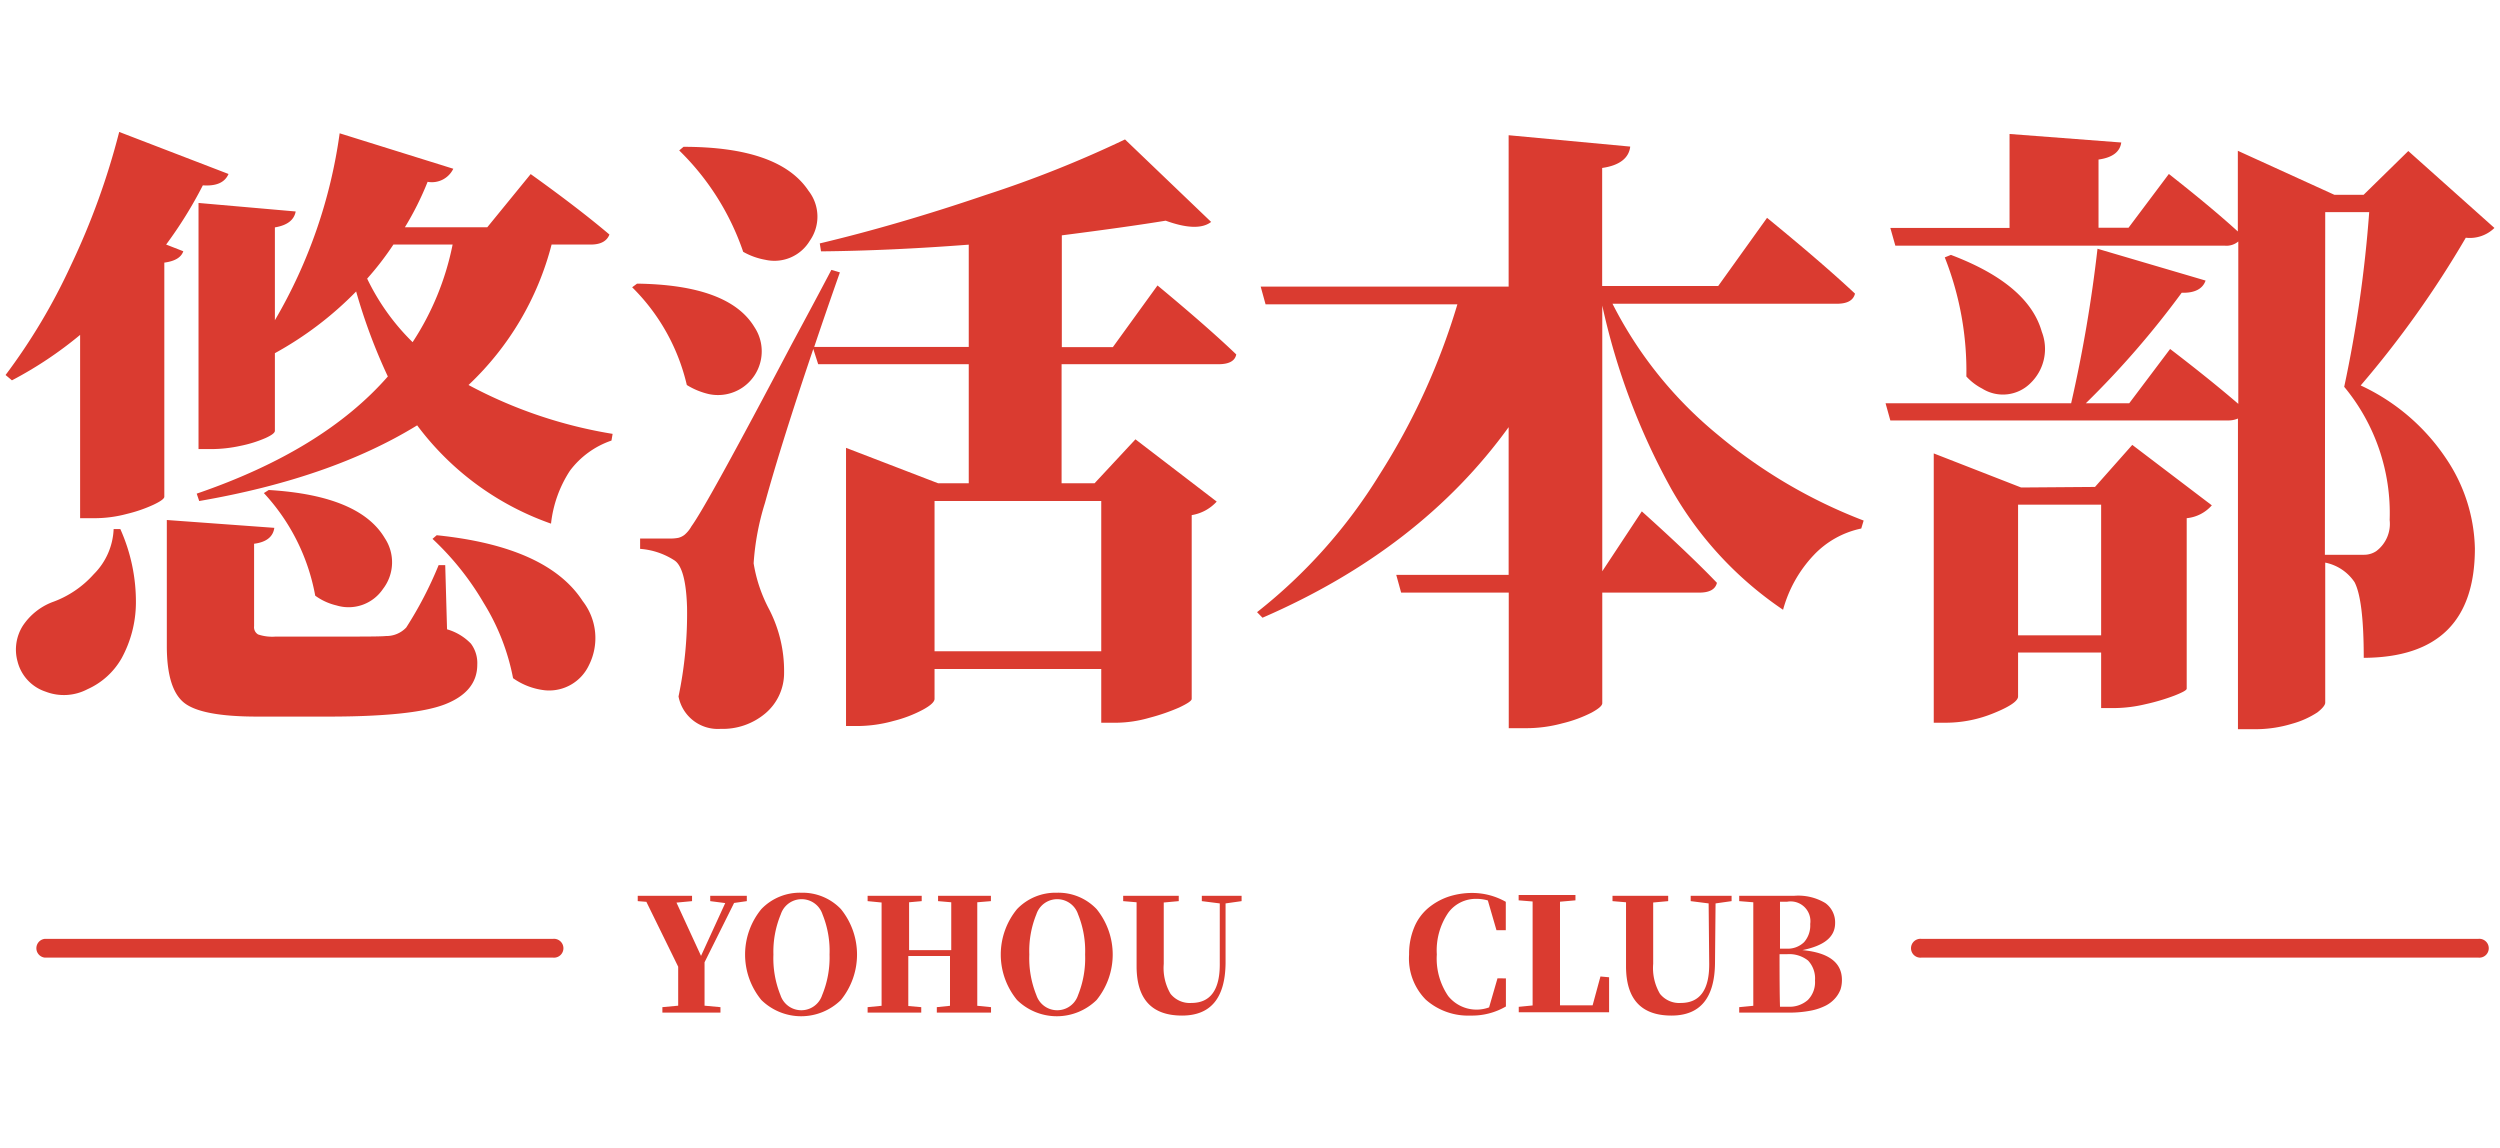
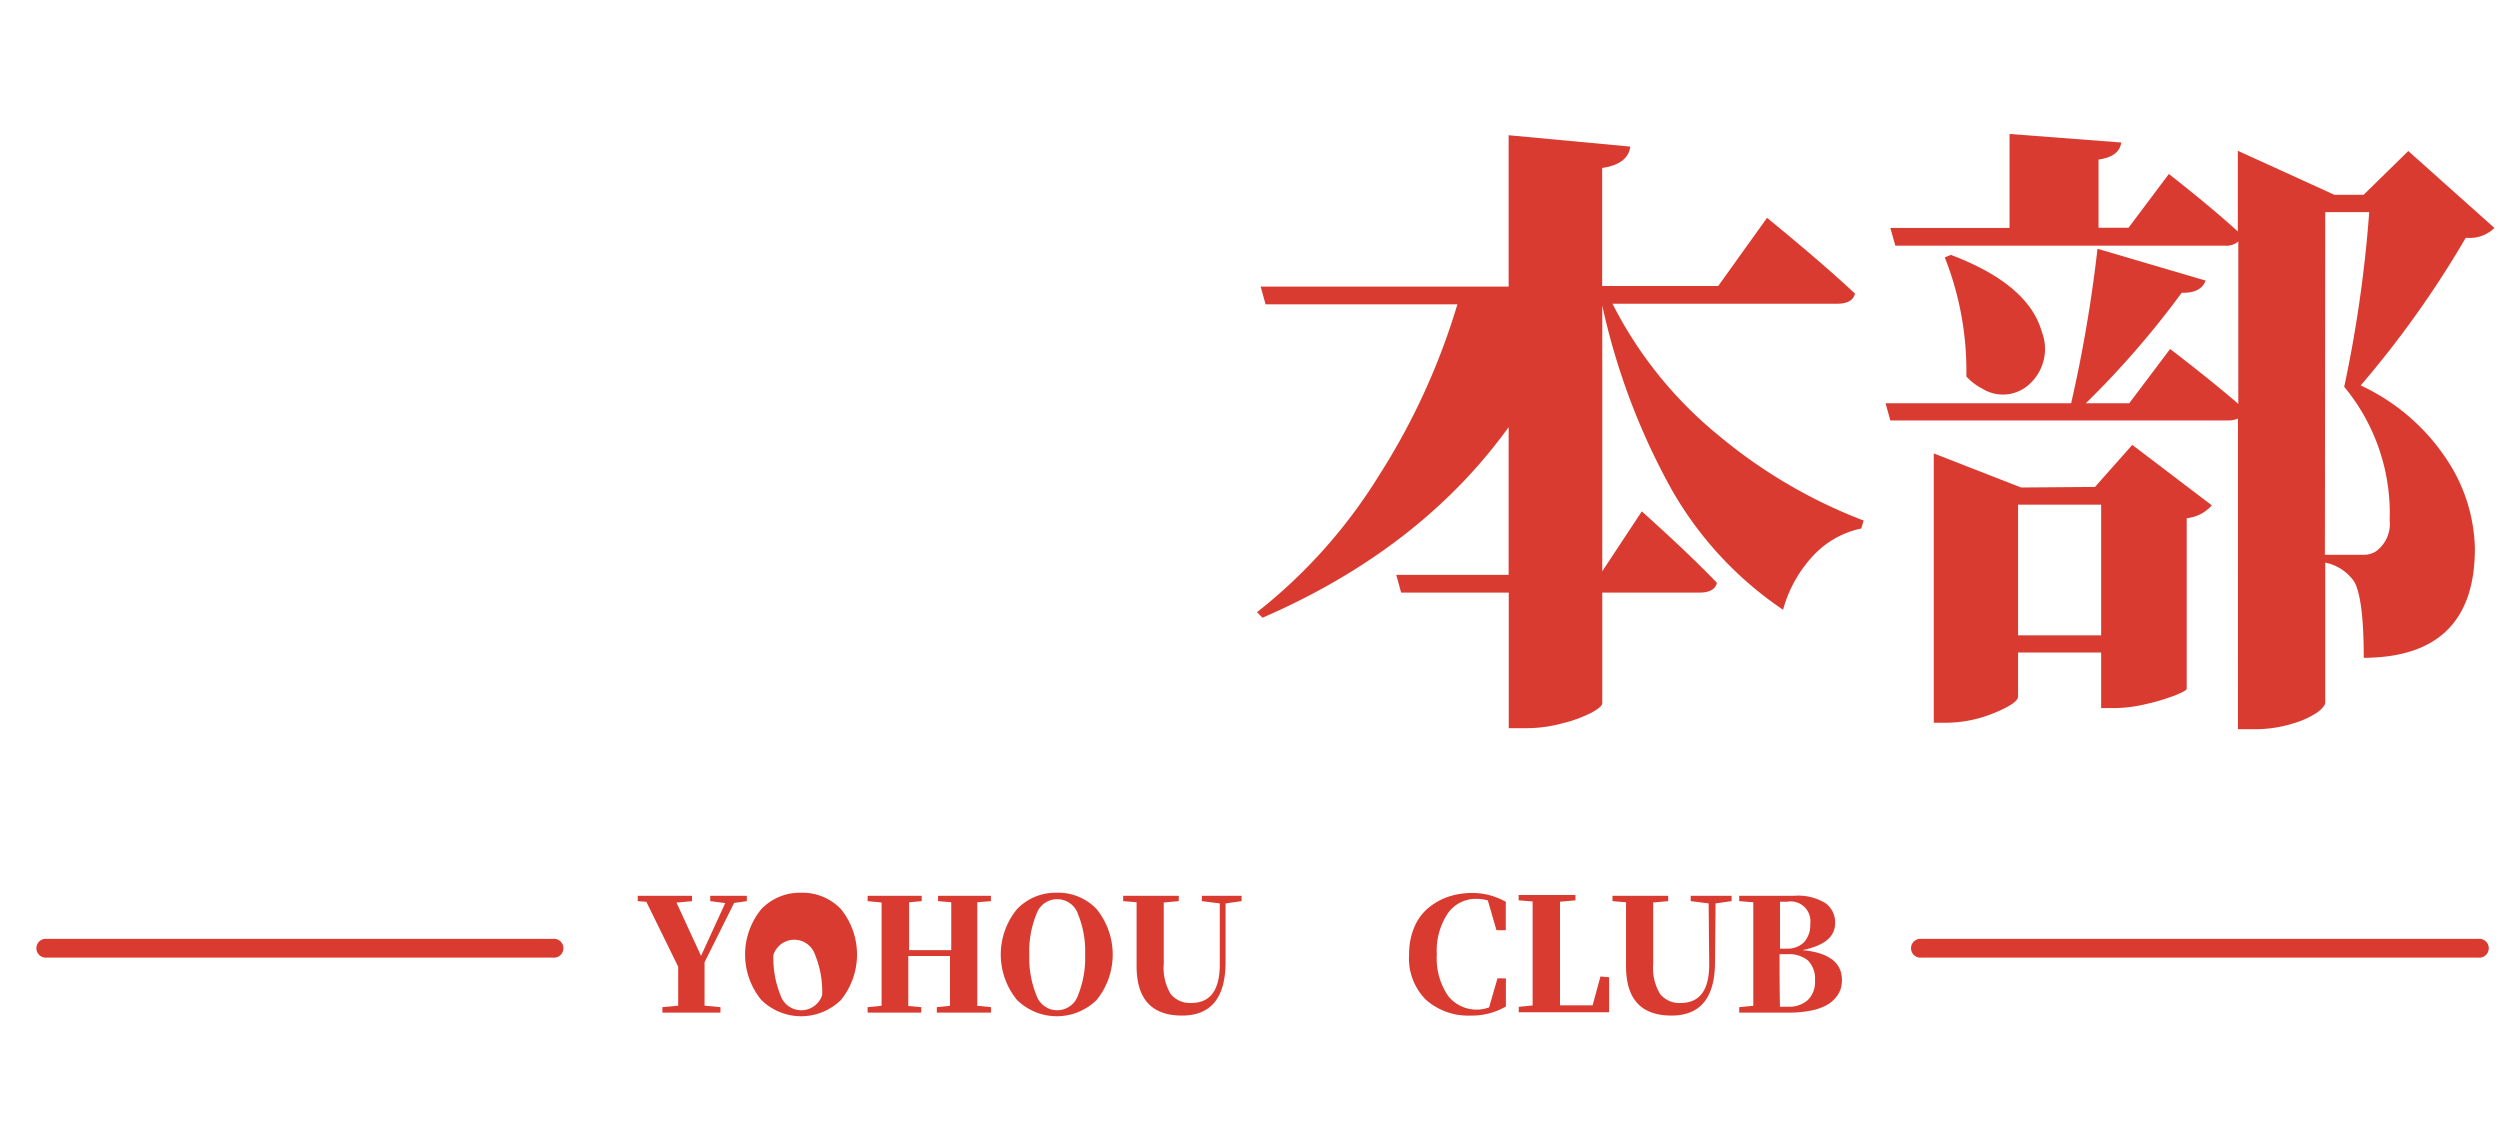
<svg xmlns="http://www.w3.org/2000/svg" viewBox="0 0 220 101">
  <defs>
    <style>.cls-1{fill:#da3b30;}</style>
  </defs>
  <title>flogo</title>
  <g id="描述">
-     <path class="cls-1" d="M14.62,21.52l1.51.59c-.18.54-.74.88-1.67,1V43.71c0,.18-.35.42-.94.7a12.5,12.5,0,0,1-2.34.81,10.93,10.93,0,0,1-2.74.38H7.05V29.47a34.35,34.35,0,0,1-6,4L.49,33a52.75,52.75,0,0,0,5.75-9.65,64.15,64.15,0,0,0,4.25-11.74l9.62,3.7c-.33.76-1.08,1.08-2.26,1A36.86,36.86,0,0,1,14.62,21.52ZM10,46.56h.59a15.63,15.63,0,0,1,1.37,6.56,10.3,10.3,0,0,1-1.26,4.81,6.5,6.5,0,0,1-3,2.72A4.46,4.46,0,0,1,4,60.86a3.75,3.75,0,0,1-2.45-2.63A3.92,3.92,0,0,1,2,55.08,5.49,5.49,0,0,1,4.57,53a8.88,8.88,0,0,0,3.68-2.47A5.94,5.94,0,0,0,10,46.56Zm29.18,3.17.16,5.65a4.72,4.72,0,0,1,2.1,1.26A2.85,2.85,0,0,1,42,58.49c0,1.62-1,2.78-2.87,3.5s-5.33,1.07-10.24,1.07H22.63q-4.89,0-6.42-1.21t-1.53-5V45.76l9.46.69c-.11.79-.7,1.26-1.78,1.4v7.26a.74.74,0,0,0,.35.72,3.86,3.86,0,0,0,1.54.19h5.53c2.29,0,3.69,0,4.19-.05a2.4,2.4,0,0,0,1.78-.75,33.79,33.79,0,0,0,2.85-5.49ZM52,21.52H48.54a25.82,25.82,0,0,1-7.31,12.36,40.54,40.54,0,0,0,12.68,4.3l-.1.59a7.65,7.65,0,0,0-3.66,2.66,10.61,10.61,0,0,0-1.66,4.65,25,25,0,0,1-11.78-8.65q-7.58,4.66-19.18,6.66l-.22-.65q11.13-3.81,16.82-10.31a49.45,49.45,0,0,1-2.79-7.48,30.56,30.56,0,0,1-7.15,5.43v6.83c0,.18-.28.39-.83.64a10.88,10.88,0,0,1-2.18.68,12.19,12.19,0,0,1-2.52.29H17.47V17.86l8.55.75c-.14.76-.75,1.22-1.83,1.4v8.17a44.54,44.54,0,0,0,5.7-16.45l10,3.12A2.09,2.09,0,0,1,37.63,16a26.44,26.44,0,0,1-2,4h7.25l3.82-4.68q4.19,3,6.93,5.32C53.41,21.21,52.87,21.52,52,21.52ZM23.22,43.39l.43-.27q8,.48,10.22,4.25a3.84,3.84,0,0,1-.17,4.46,3.65,3.65,0,0,1-4.08,1.45,5.2,5.2,0,0,1-1.88-.86A18,18,0,0,0,23.22,43.39ZM39.83,21.52H34.62a26,26,0,0,1-2.31,3,19.81,19.81,0,0,0,4,5.59A24.29,24.29,0,0,0,39.83,21.52Zm-1.77,25.9.37-.32q9.74,1,12.85,5.8a5.3,5.3,0,0,1,.54,5.65A3.87,3.87,0,0,1,48,60.75a6,6,0,0,1-2.85-1.07,19.54,19.54,0,0,0-2.58-6.61A24.8,24.8,0,0,0,38.06,47.42Z" />
-     <path class="cls-1" d="M55.63,25.28l.43-.32q8.07.11,10.32,3.81a3.85,3.85,0,0,1-4,5.91,6.39,6.39,0,0,1-1.94-.8A17.74,17.74,0,0,0,55.63,25.28Zm42.3,5.27,3.93-5.43c2.93,2.43,5.25,4.46,6.93,6.07-.11.57-.63.86-1.56.86H93.42V42.53h2.9l3.6-3.87,7.15,5.48a3.8,3.8,0,0,1-2.2,1.19V61.5c0,.18-.41.43-1.1.76a17.73,17.73,0,0,1-2.64.91,10.82,10.82,0,0,1-2.82.43h-1.4V58.87H82.24V61.5c0,.25-.32.57-1,.94a11.21,11.21,0,0,1-2.6,1,12,12,0,0,1-3.15.45H74.45V39.41l8.11,3.12h2.69V32.05H72l-.43-1.34q-2.85,8.43-4.25,13.54a22.62,22.62,0,0,0-1,5.32,13,13,0,0,0,1.37,4.06A11.82,11.82,0,0,1,69,59.19a4.65,4.65,0,0,1-1.64,3.58,5.82,5.82,0,0,1-3.95,1.37,3.52,3.52,0,0,1-3.7-2.85,35.54,35.54,0,0,0,.75-7.85c-.07-2.33-.45-3.71-1.13-4.14a6.42,6.42,0,0,0-3-1v-.91h2.58a3.57,3.57,0,0,0,.78-.06,1.46,1.46,0,0,0,.54-.26,2.71,2.71,0,0,0,.62-.76q1.34-1.82,8.81-16,2.2-4.08,3.5-6.56l.75.22c-.86,2.44-1.61,4.62-2.26,6.56h13.6v-9q-6.93.53-13,.59l-.11-.7Q79,19.79,86.73,17.16A99.76,99.76,0,0,0,99,12.27l7.58,7.26c-.79.61-2.13.57-4-.11q-3.28.54-9.14,1.29v9.84ZM59.77,13.24l.38-.32q8.43,0,11,3.87a3.69,3.69,0,0,1,.11,4.4,3.63,3.63,0,0,1-3.92,1.67,6.07,6.07,0,0,1-1.94-.7A22.66,22.66,0,0,0,59.77,13.24ZM96.91,44.09H82.24V57.31H96.91Z" />
    <path class="cls-1" d="M161.63,26.73H141.9a35.88,35.88,0,0,0,9.3,11.56A45,45,0,0,0,164,45.81l-.21.7a8,8,0,0,0-4.2,2.36,11.32,11.32,0,0,0-2.68,4.79A31.59,31.59,0,0,1,147.06,43,59.35,59.35,0,0,1,141,26.89V50.27L144.48,45q4.25,3.82,6.61,6.29c-.14.58-.66.86-1.56.86H141v9.73c0,.22-.32.49-.94.83a11.62,11.62,0,0,1-2.56.94,12.09,12.09,0,0,1-3.17.43h-1.56V52.15H123.3l-.43-1.56h9.89v-13Q125,48.33,111.1,54.36l-.48-.49a46.11,46.11,0,0,0,10.77-12.09,59.49,59.49,0,0,0,6.86-15H111.37l-.43-1.56h21.82V11.9l10.7,1c-.11,1-.93,1.66-2.47,1.88V25.17H151.2l4.3-6q4.89,4,7.74,6.67C163.09,26.44,162.56,26.73,161.63,26.73Z" />
    <path class="cls-1" d="M211.93,13.29l7.58,6.77a3.1,3.1,0,0,1-2.52.86,88.34,88.34,0,0,1-9.25,13,18.25,18.25,0,0,1,7.53,6.45,14.67,14.67,0,0,1,2.52,7.9q0,9.57-9.78,9.62c0-3.4-.27-5.63-.81-6.66a4.07,4.07,0,0,0-2.58-1.72V61.83c0,.21-.23.5-.69.86a7.84,7.84,0,0,1-2.23,1,11.08,11.08,0,0,1-3.31.48h-1.45V36.83a2.13,2.13,0,0,1-.86.17H166.35l-.42-1.51h16.33a123.83,123.83,0,0,0,2.32-13.6l9.51,2.8c-.25.75-1,1.11-2.1,1.07a79,79,0,0,1-8.44,9.73h3.82l3.6-4.78q3.5,2.68,6,4.83V21.25a1.62,1.62,0,0,1-1.18.37h-29l-.44-1.56h10.49V11.79l9.83.75c-.11.82-.77,1.33-2,1.5v6h2.64l3.55-4.73c2.47,1.94,4.49,3.62,6.07,5.06v-7.1l8.49,3.87H208ZM184.36,42.85l3.28-3.7,7,5.32a3.37,3.37,0,0,1-2.21,1.13v15c0,.14-.39.34-1.07.61a18.39,18.39,0,0,1-2.56.76,12.24,12.24,0,0,1-2.66.34H184.9V57.42h-7.31v3.87c0,.39-.7.88-2.1,1.45a11.15,11.15,0,0,1-4.24.86h-1.08V39.9l7.69,3Zm-13.22-20.2.54-.22q6.82,2.58,8,6.77a4.18,4.18,0,0,1-1,4.52,3.43,3.43,0,0,1-4.24.48,5,5,0,0,1-1.4-1.07A27.19,27.19,0,0,0,171.14,22.65Zm6.45,33.26h7.31V44.41h-7.31Zm27-7.09h3.44a1.93,1.93,0,0,0,1.08-.32,3,3,0,0,0,1.18-2.74,17.42,17.42,0,0,0-4-11.72,113.15,113.15,0,0,0,2.2-15.37h-3.87Z" />
    <path class="cls-1" d="M64.6,79.46,62,84.68c0,1.84,0,3.11,0,3.82l1.4.13v.48H58.29v-.48l1.39-.13c0-1,0-2.12,0-3.43l-2.8-5.71-.76-.06v-.47h4.78v.47l-1.37.13,2.16,4.69,2.13-4.65L62.5,79.3v-.47h3.22v.47Z" />
-     <path class="cls-1" d="M70.52,78.56A4.67,4.67,0,0,1,74,80a6.35,6.35,0,0,1,0,8A5,5,0,0,1,67,88a6.3,6.3,0,0,1,0-8A4.69,4.69,0,0,1,70.52,78.56ZM68.06,84a8.67,8.67,0,0,0,.62,3.57,1.93,1.93,0,0,0,3.67,0A8.67,8.67,0,0,0,73,84a8.55,8.55,0,0,0-.62-3.54,1.93,1.93,0,0,0-3.67,0A8.57,8.57,0,0,0,68.06,84Z" />
+     <path class="cls-1" d="M70.52,78.56A4.67,4.67,0,0,1,74,80a6.35,6.35,0,0,1,0,8A5,5,0,0,1,67,88a6.3,6.3,0,0,1,0-8A4.69,4.69,0,0,1,70.52,78.56ZM68.06,84a8.67,8.67,0,0,0,.62,3.57,1.93,1.93,0,0,0,3.67,0a8.55,8.55,0,0,0-.62-3.54,1.93,1.93,0,0,0-3.67,0A8.57,8.57,0,0,0,68.06,84Z" />
    <path class="cls-1" d="M87.2,79.3,86,79.4c0,.94,0,2.36,0,4.28v.6q0,2.82,0,4.23l1.21.12v.48H82.44v-.48l1.16-.12c0-.9,0-2.36,0-4.38H79.93c0,2,0,3.47,0,4.4l1.14.1v.48H76.35v-.48l1.23-.12c0-.92,0-2.33,0-4.23v-.6c0-1.91,0-3.33,0-4.26l-1.23-.12v-.47h4.76v.47L80,79.4c0,.92,0,2.32,0,4.21h3.71c0-1.88,0-3.28,0-4.21l-1.16-.1v-.47H87.2Z" />
    <path class="cls-1" d="M93,78.56A4.65,4.65,0,0,1,96.5,80a6.35,6.35,0,0,1,0,8,5,5,0,0,1-7,0,6.3,6.3,0,0,1,0-8A4.69,4.69,0,0,1,93,78.56ZM90.58,84a8.67,8.67,0,0,0,.62,3.57,1.93,1.93,0,0,0,3.67,0A8.67,8.67,0,0,0,95.49,84a8.55,8.55,0,0,0-.62-3.54,1.93,1.93,0,0,0-3.67,0A8.57,8.57,0,0,0,90.58,84Z" />
    <path class="cls-1" d="M109.26,78.83v.47l-1.41.2,0,5.28q-.06,4.59-3.83,4.59-4,0-4-4.35v-1.5c0-1.83,0-3.2,0-4.12l-1.18-.1v-.47h4.89v.47l-1.32.12c0,.89,0,2.26,0,4.1v1.3a4.47,4.47,0,0,0,.6,2.64,2.17,2.17,0,0,0,1.83.8c1.69,0,2.53-1.17,2.5-3.51l0-5.25-1.58-.2v-.47Z" />
    <path class="cls-1" d="M132.52,86.1l0,2.47a5.93,5.93,0,0,1-3.11.8,5.61,5.61,0,0,1-3.94-1.4A5.15,5.15,0,0,1,124,84a6.06,6.06,0,0,1,.45-2.39,4.42,4.42,0,0,1,1.23-1.7,5.61,5.61,0,0,1,1.78-1,6.69,6.69,0,0,1,2.13-.33,6,6,0,0,1,2.92.78l0,2.5h-.82l-.76-2.62a3.5,3.5,0,0,0-1-.14,3,3,0,0,0-2.49,1.23,5.88,5.88,0,0,0-1,3.66,5.84,5.84,0,0,0,1,3.66,3.2,3.2,0,0,0,3.6,1l.74-2.56Z" />
    <path class="cls-1" d="M141.6,86l0,3.08h-7.95v-.48l1.22-.12c0-.91,0-2.2,0-3.87v-1c0-1.91,0-3.34,0-4.28l-1.23-.1v-.47h5v.47l-1.36.12c0,.92,0,2.26,0,4v.9c0,1.86,0,3.27,0,4.22h2.87l.69-2.54Z" />
    <path class="cls-1" d="M152.38,78.83v.47l-1.41.2-.05,5.28q-.06,4.59-3.83,4.59-4,0-4-4.35v-1.5c0-1.83,0-3.2,0-4.12l-1.19-.1v-.47h4.9v.47l-1.32.12c0,.89,0,2.26,0,4.1v1.3a4.47,4.47,0,0,0,.6,2.64,2.17,2.17,0,0,0,1.83.8c1.69,0,2.53-1.17,2.5-3.51l-.05-5.25-1.58-.2v-.47Z" />
    <path class="cls-1" d="M153.05,78.83h4.84a4.61,4.61,0,0,1,2.74.64,2.09,2.09,0,0,1,.86,1.76c0,1.25-1,2-2.88,2.38q3.48.33,3.48,2.63a2.76,2.76,0,0,1-.12.82,2.53,2.53,0,0,1-.46.77,2.8,2.8,0,0,1-.84.66,5,5,0,0,1-1.34.45,10,10,0,0,1-1.91.17h-4.37v-.48l1.24-.12c0-1,0-2.44,0-4.42V83.6c0-1.88,0-3.27,0-4.2l-1.24-.1Zm4.23.52h-.64c0,.9,0,2.27,0,4.13h.54a2.06,2.06,0,0,0,1.58-.57,2.23,2.23,0,0,0,.54-1.6A1.74,1.74,0,0,0,157.28,79.35Zm-.64,9.24h.7a2.43,2.43,0,0,0,1.75-.59,2.23,2.23,0,0,0,.63-1.72,2.29,2.29,0,0,0-.61-1.75,2.66,2.66,0,0,0-1.85-.56h-.66C156.6,86.07,156.61,87.61,156.64,88.59Z" />
    <path class="cls-1" d="M48.66,84.27H3.94a.83.83,0,0,1,0-1.65H48.66a.83.83,0,1,1,0,1.65Z" />
    <path class="cls-1" d="M218.09,84.27h-49a.83.83,0,1,1,0-1.65h49a.83.83,0,1,1,0,1.65Z" />
  </g>
</svg>